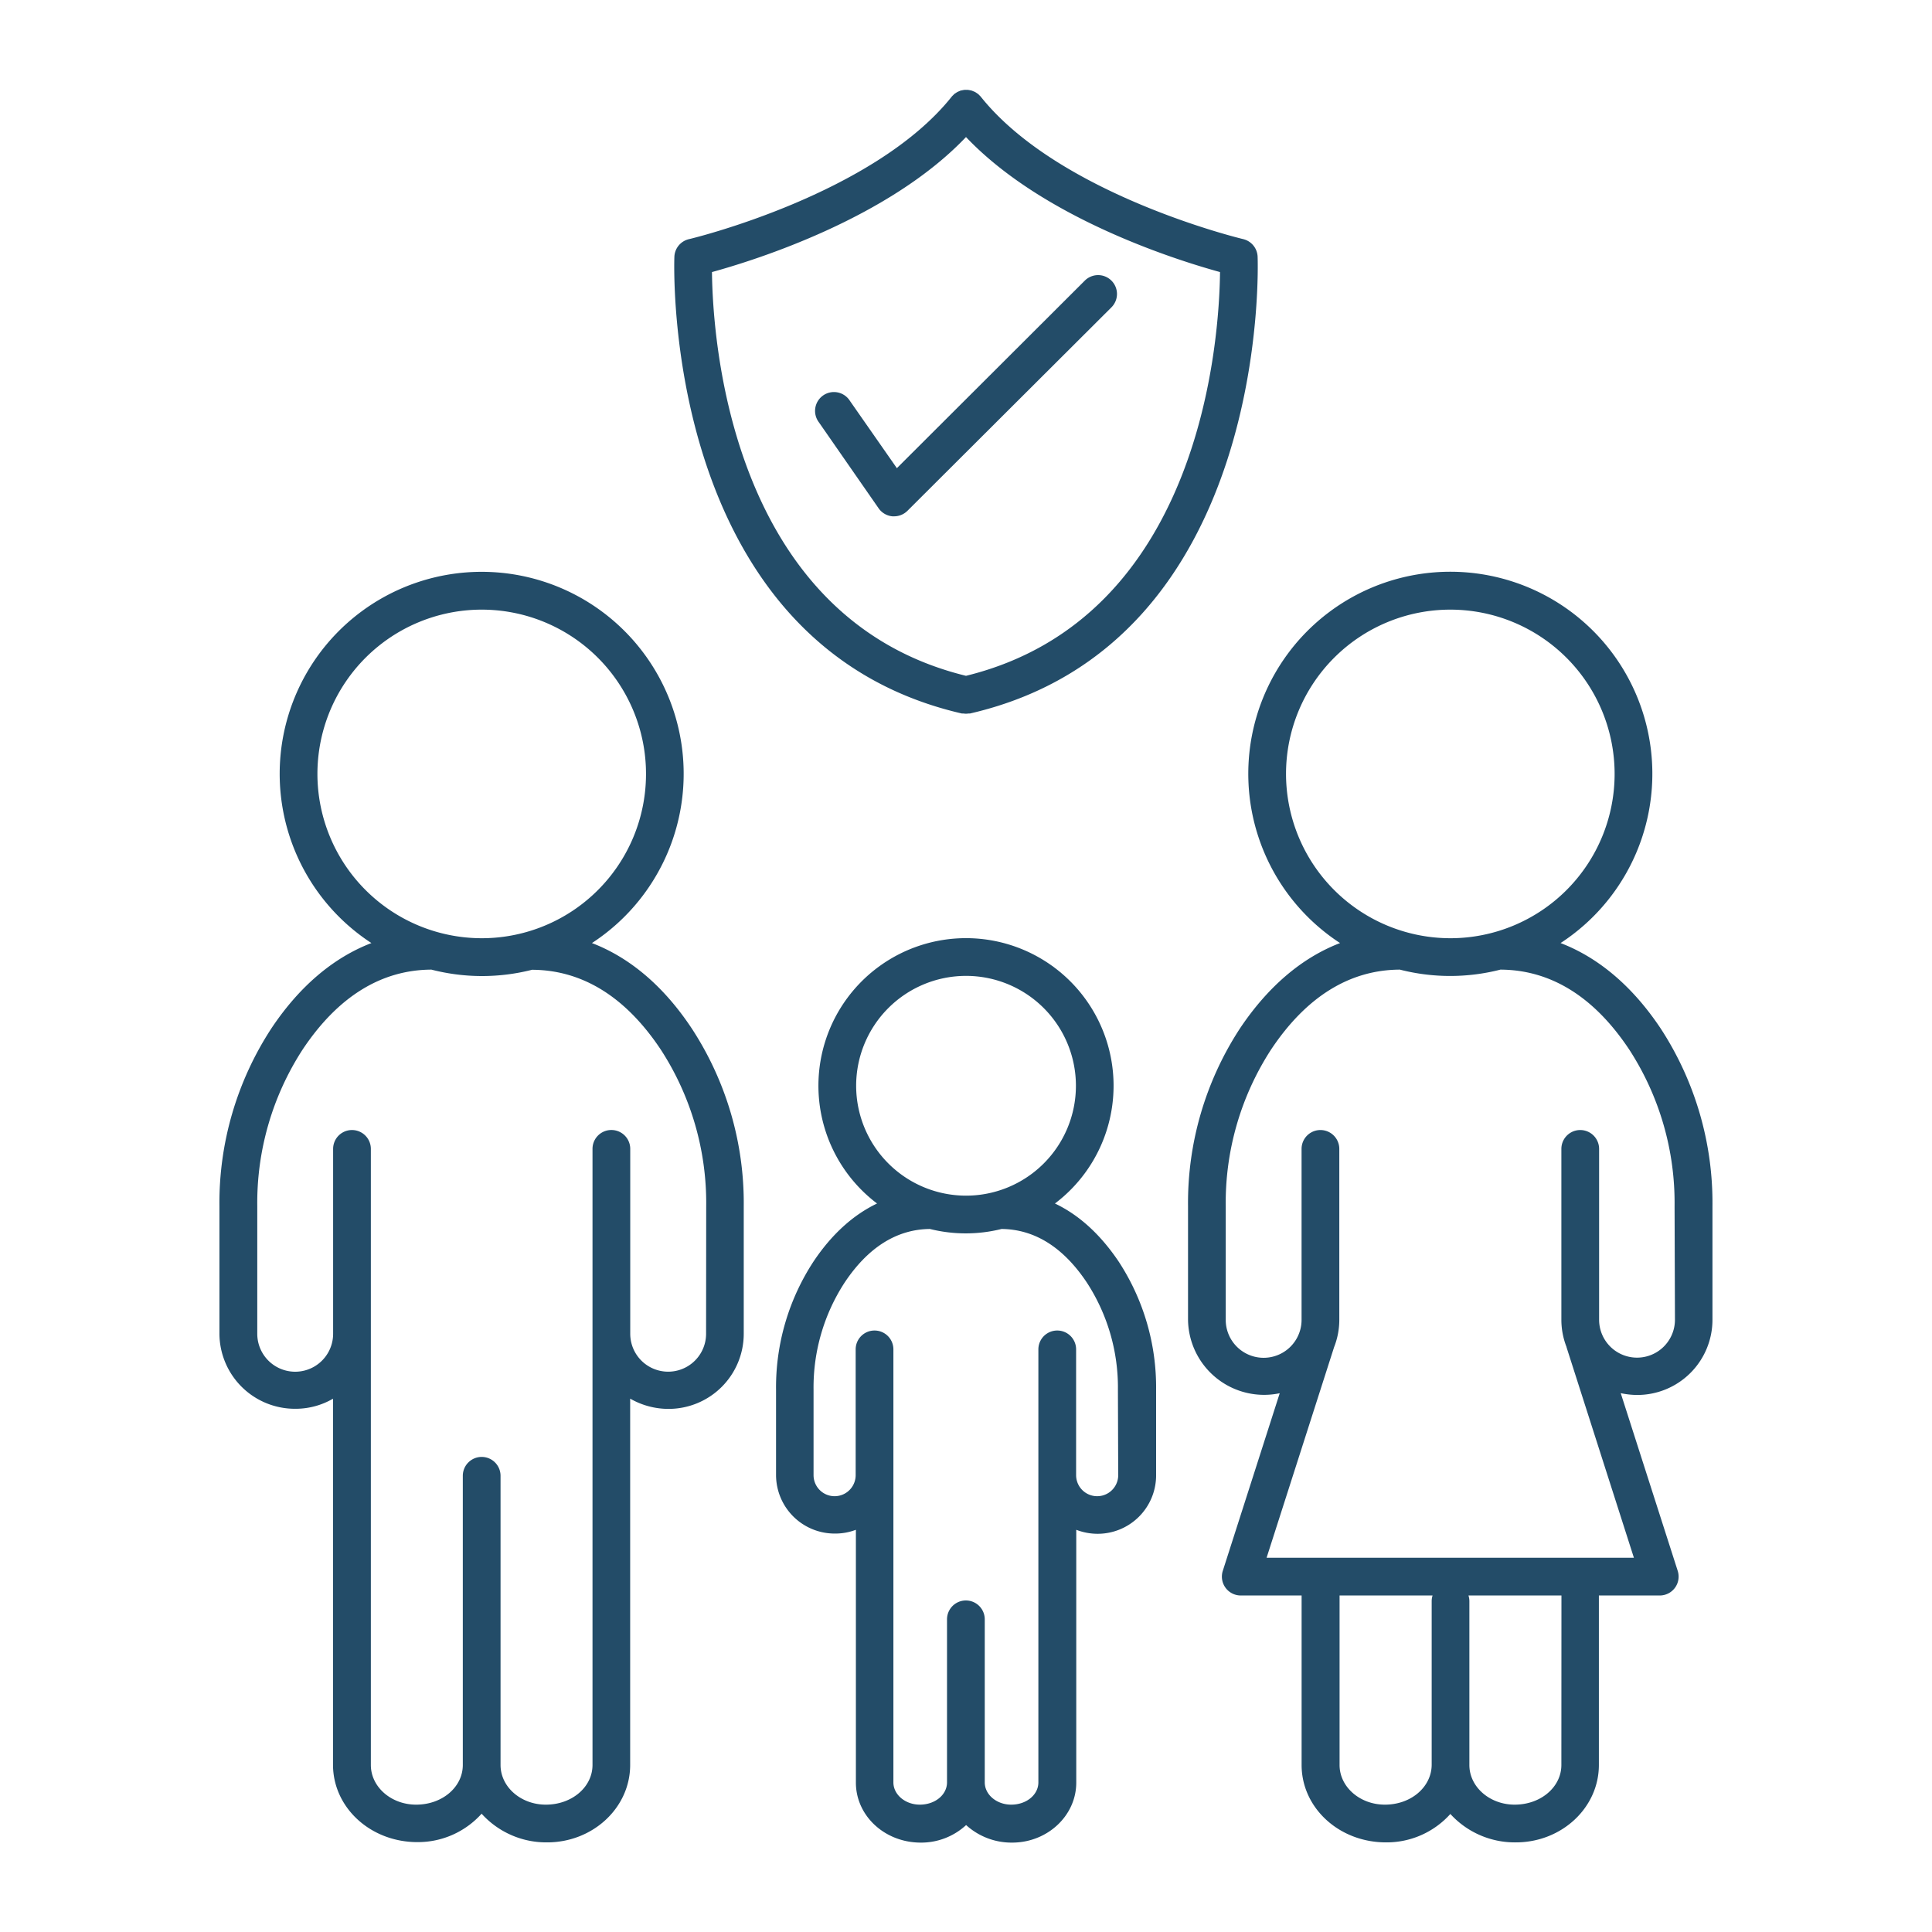
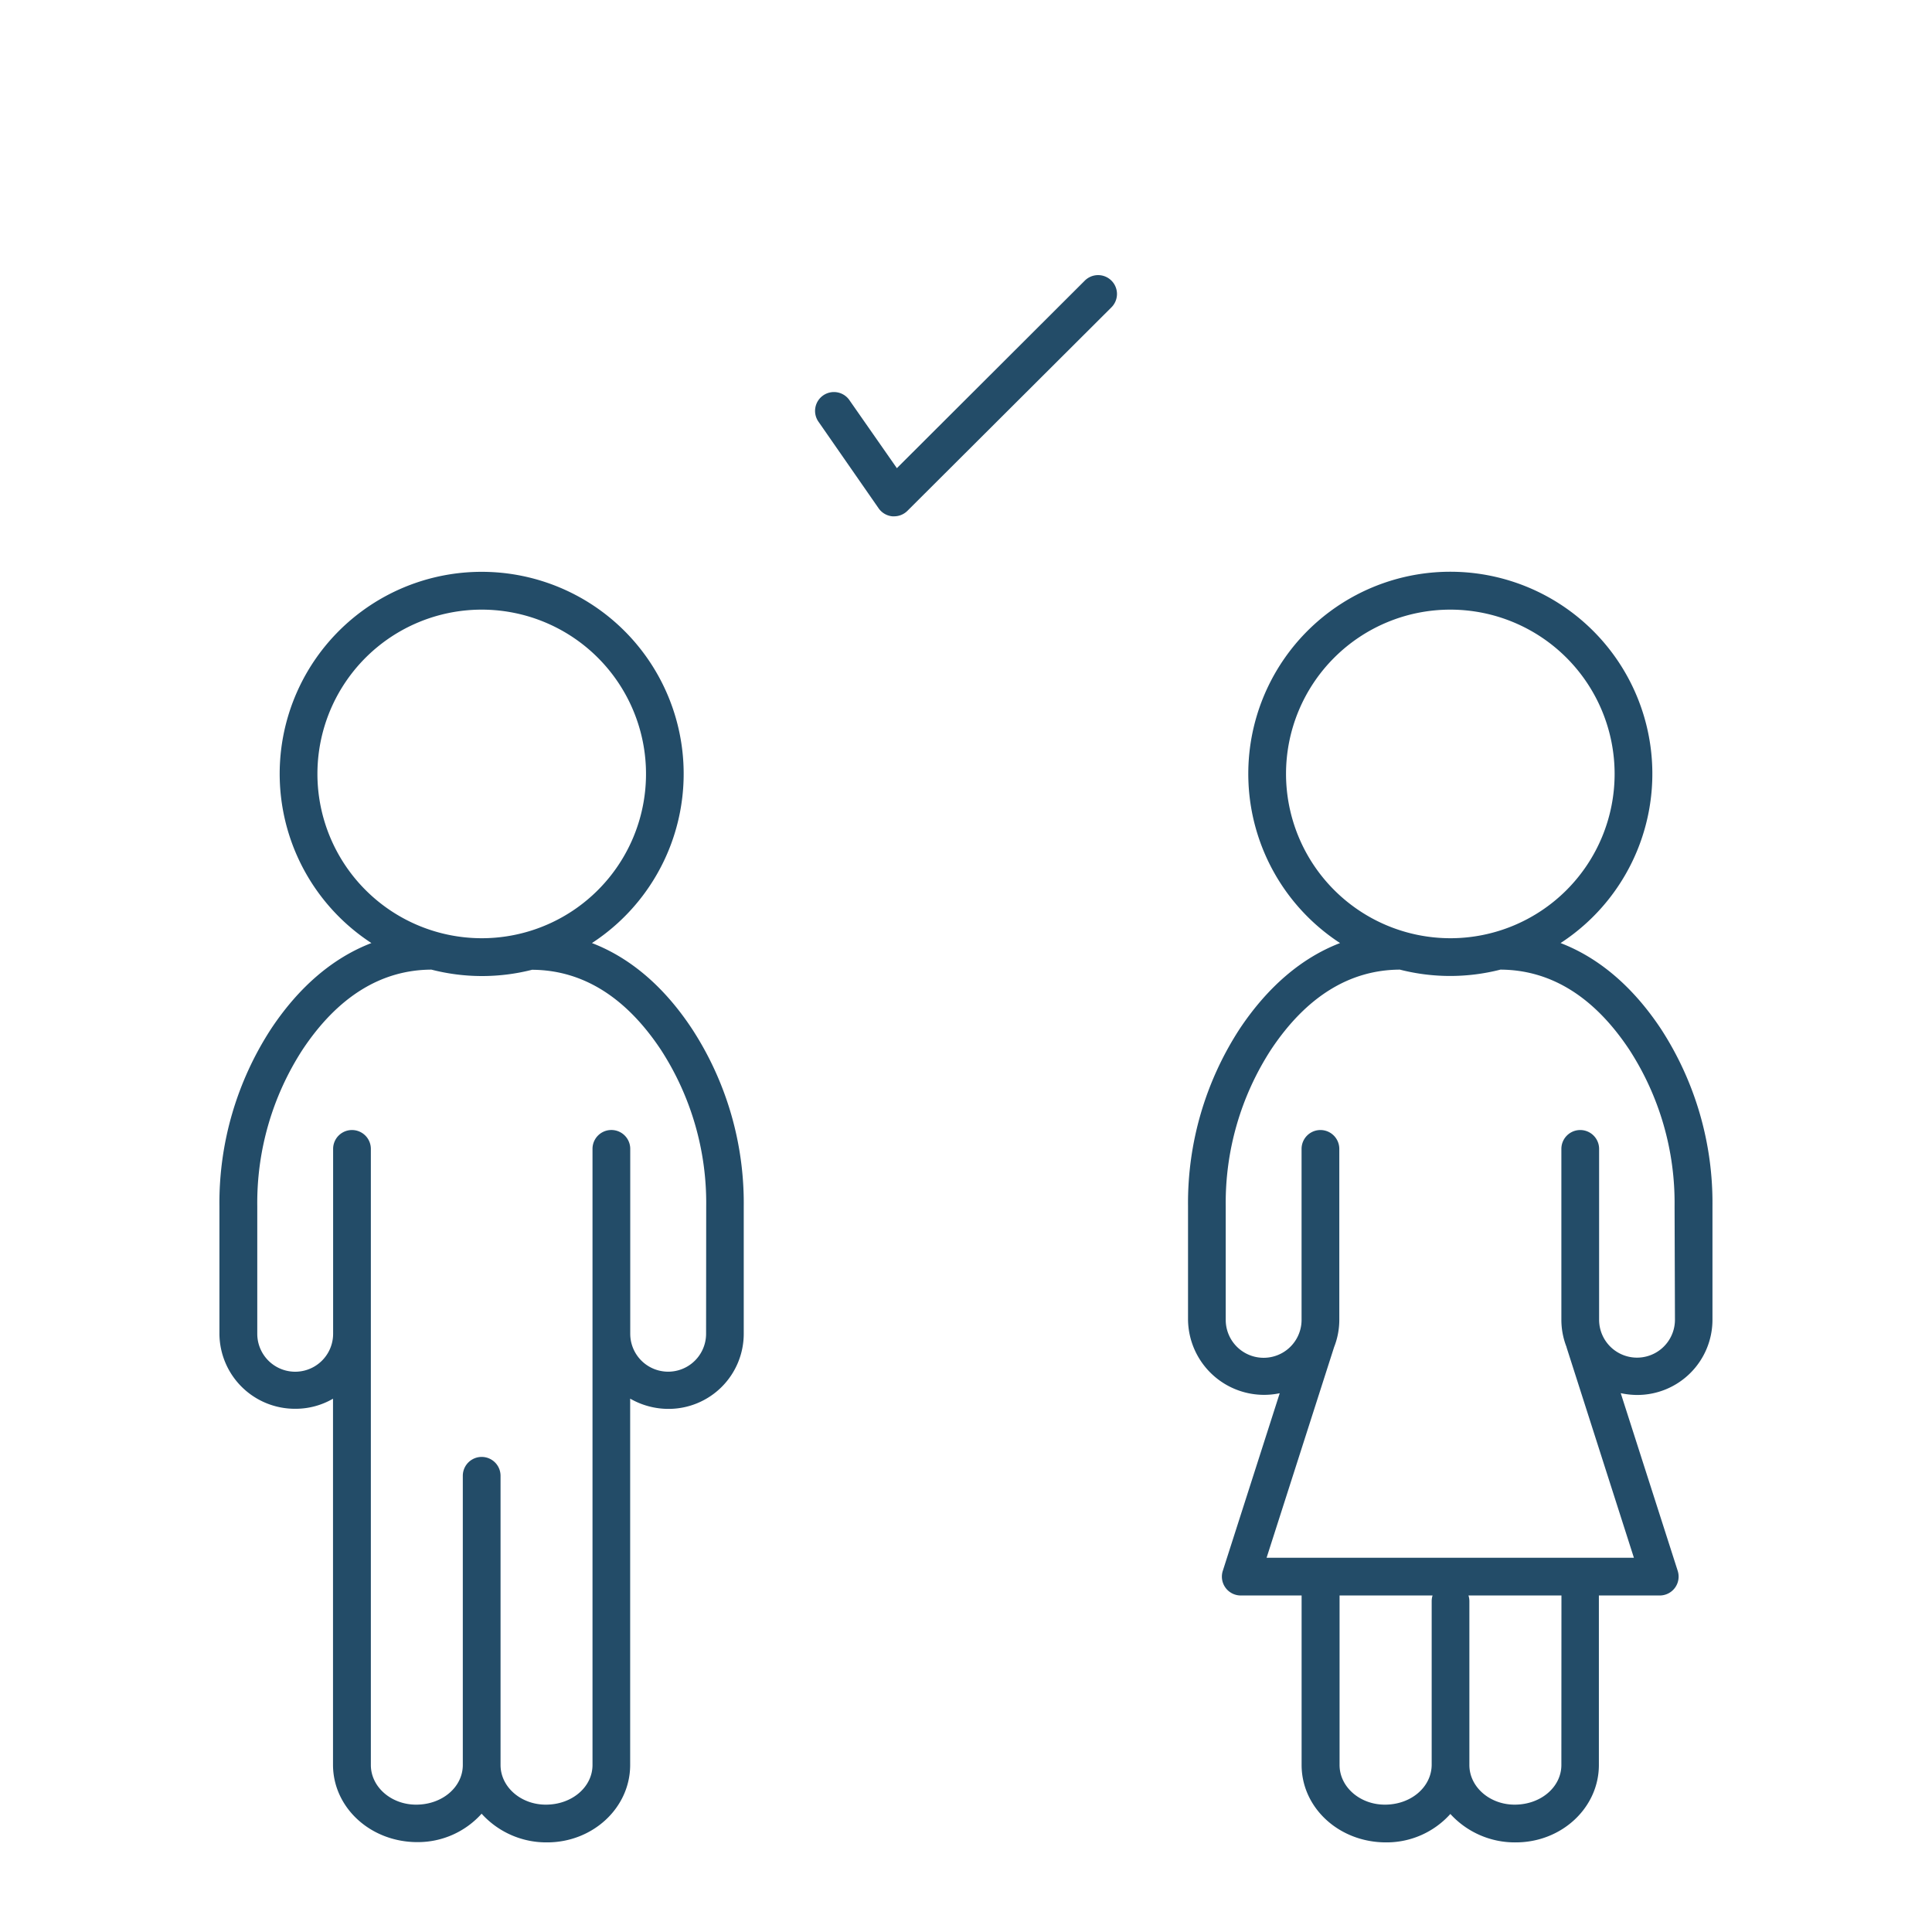
<svg xmlns="http://www.w3.org/2000/svg" viewBox="0 0 512 512" id="LifeInsurance">
-   <path d="M279.57 318.94a39.11 39.11 0 1 0-47.14 0c-6.39 3.06-12.1 8.25-16.89 15.45a60.88 60.88 0 0 0-9.88 33.88v22.66a15.54 15.54 0 0 0 15.69 15.48 15.36 15.36 0 0 0 5.47-1v67c0 8.77 7.61 15.9 17.21 15.9a17.54 17.54 0 0 0 12-4.65 17.88 17.88 0 0 0 12.19 4.65c9.36 0 17-7.13 17-15.9v-67a15.72 15.72 0 0 0 5.69 1.06 15.49 15.49 0 0 0 15.47-15.48v-22.72a60.88 60.88 0 0 0-9.88-33.88c-4.83-7.2-10.5-12.39-16.93-15.45zm-52.68-31.19A29.12 29.12 0 1 1 256 316.86a29.14 29.14 0 0 1-29.11-29.11zm69.45 103.18a5.58 5.58 0 0 1-11.16 0V357.6a5 5 0 0 0-10 0v114.75c0 3.26-3.12 5.9-7.21 5.9-3.84 0-7-2.64-7-5.9v-43.21a5 5 0 0 0-10 0v43.21c0 3.26-3.13 5.9-7.21 5.9-3.84 0-7-2.64-7-5.9V357.6a5 5 0 0 0-10 0v33.33a5.58 5.58 0 0 1-11.16 0v-22.66a50.93 50.93 0 0 1 8.21-28.34c6.22-9.36 13.83-14.15 22.62-14.24a39.23 39.23 0 0 0 19 0c8.79.09 16.4 4.88 22.62 14.24a50.93 50.93 0 0 1 8.21 28.34zm-41.46-201.85h.38a5.83 5.83 0 0 0 .72.06 6 6 0 0 0 .73-.06h.37C337.09 170.63 333.33 69 333.28 68a5 5 0 0 0-3.85-4.64c-.48-.11-48.76-11.72-69.52-37.74a3.73 3.73 0 0 0-.34-.35 4.64 4.64 0 0 0-.39-.38l-.25-.16a4.72 4.72 0 0 0-.55-.36c-.13-.07-.27-.11-.41-.17a4 4 0 0 0-.48-.19 4.1 4.1 0 0 0-.48-.1 3.16 3.16 0 0 0-.95-.09 3.85 3.85 0 0 0-.48 0 4 4 0 0 0-.46.08 4.1 4.1 0 0 0-.48.1c-.16 0-.31.12-.47.18a4 4 0 0 0-.43.19 5 5 0 0 0-.49.31c-.1.07-.21.12-.31.2-.13.11-.24.24-.36.36a2.51 2.51 0 0 0-.36.37c-20.72 26-69 37.63-69.52 37.74a5 5 0 0 0-3.98 4.65c-.05 1-3.81 102.63 76.16 121.08zM256 36.32c20.44 21.51 55.64 32.57 67.32 35.78-.19 17.41-4.75 91.65-67.32 107-62.57-15.31-67.13-89.55-67.32-107 11.68-3.21 46.88-14.27 67.32-35.78z" fill="#234c68" class="color000000 svgShape" />
  <path d="M236.5 136.83h.45a5 5 0 0 0 3.53-1.46l54-53.86a5 5 0 1 0-7.06-7.08l-49.74 49.64-12.48-17.89a5 5 0 1 0-8.21 5.7l15.85 22.82a5 5 0 0 0 3.66 2.13zm-79.63 113.09a53.53 53.53 0 1 0-58.44 0c-10.13 3.89-19.15 11.54-26.58 22.72a84.57 84.57 0 0 0-13.7 47v33.79a20 20 0 0 0 20.2 19.91 19.68 19.68 0 0 0 9.9-2.67v97c0 11.31 9.88 20.51 22.38 20.51a22.66 22.66 0 0 0 17-7.53 23.1 23.1 0 0 0 17.37 7.6c12.15 0 22-9.2 22-20.51v-97.09a20.34 20.34 0 0 0 10.2 2.72 19.92 19.92 0 0 0 19.9-19.91v-33.79a84.57 84.57 0 0 0-13.7-47c-7.4-11.21-16.4-18.86-26.53-22.75zM84.12 205.1a43.54 43.54 0 1 1 43.53 43.54 43.58 43.58 0 0 1-43.53-43.54zm103 148.36a10.05 10.05 0 0 1-20.1 0v-49a5 5 0 0 0-10 0v163.28c0 5.8-5.4 10.51-12.37 10.51-6.64 0-12-4.71-12-10.51V391.1a5 5 0 0 0-10 0v76.64c0 5.8-5.39 10.51-12.37 10.51-6.63 0-12-4.71-12-10.51V304.47a5 5 0 0 0-10 0v49a10.05 10.05 0 0 1-20.1 0v-33.8a74.62 74.62 0 0 1 12-41.5c9.31-14 20.8-21.15 34.15-21.21A53.68 53.68 0 0 0 141 257c13.35.06 24.84 7.19 34.15 21.21a74.62 74.62 0 0 1 12 41.5zm253.03-80.82c-7.43-11.18-16.45-18.83-26.58-22.72a53.54 53.54 0 1 0-58.44 0c-10.13 3.89-19.13 11.54-26.59 22.72a84.57 84.57 0 0 0-13.7 47v30.11a20.16 20.16 0 0 0 24.3 19.47l-15.09 47.08a5 5 0 0 0 4.76 6.52h16.13v44.92c0 11.31 9.88 20.51 22.37 20.51a22.66 22.66 0 0 0 17.05-7.53 23.1 23.1 0 0 0 17.36 7.53c12.15 0 22-9.2 22-20.51v-44.92h16.13a5 5 0 0 0 4.76-6.53l-15.1-47.09a21.28 21.28 0 0 0 4.41.48 19.93 19.93 0 0 0 19.9-19.9v-30.11a84.57 84.57 0 0 0-13.67-47.03zm-99.34-67.54a43.54 43.54 0 1 1 43.54 43.54 43.59 43.59 0 0 1-43.54-43.54zM367 478.25c-6.63 0-12-4.71-12-10.51v-44.92h24.65a4.69 4.69 0 0 0-.24 1.45v43.47c-.06 5.8-5.41 10.51-12.41 10.51zm46.78-10.51c0 5.8-5.4 10.51-12.38 10.51-6.63 0-12-4.71-12-10.51v-43.47a5 5 0 0 0-.24-1.45h24.64zm30.1-118a10.05 10.05 0 0 1-20.1 0v-45.27a5 5 0 0 0-10 0v45.31a19.73 19.73 0 0 0 1.37 7.19.17.17 0 0 1 0 .07L433 412.82h-97.34L353.55 357a19.75 19.75 0 0 0 1.38-7.23v-45.3a5 5 0 0 0-10 0v45.31a10.05 10.05 0 0 1-20.1 0v-30.11a74.62 74.62 0 0 1 12-41.5c9.31-14 20.8-21.15 34.15-21.21a53.68 53.68 0 0 0 26.65 0c13.35.06 24.84 7.19 34.15 21.21a74.62 74.62 0 0 1 12 41.5z" fill="#234c68" class="color000000 svgShape" />
</svg>